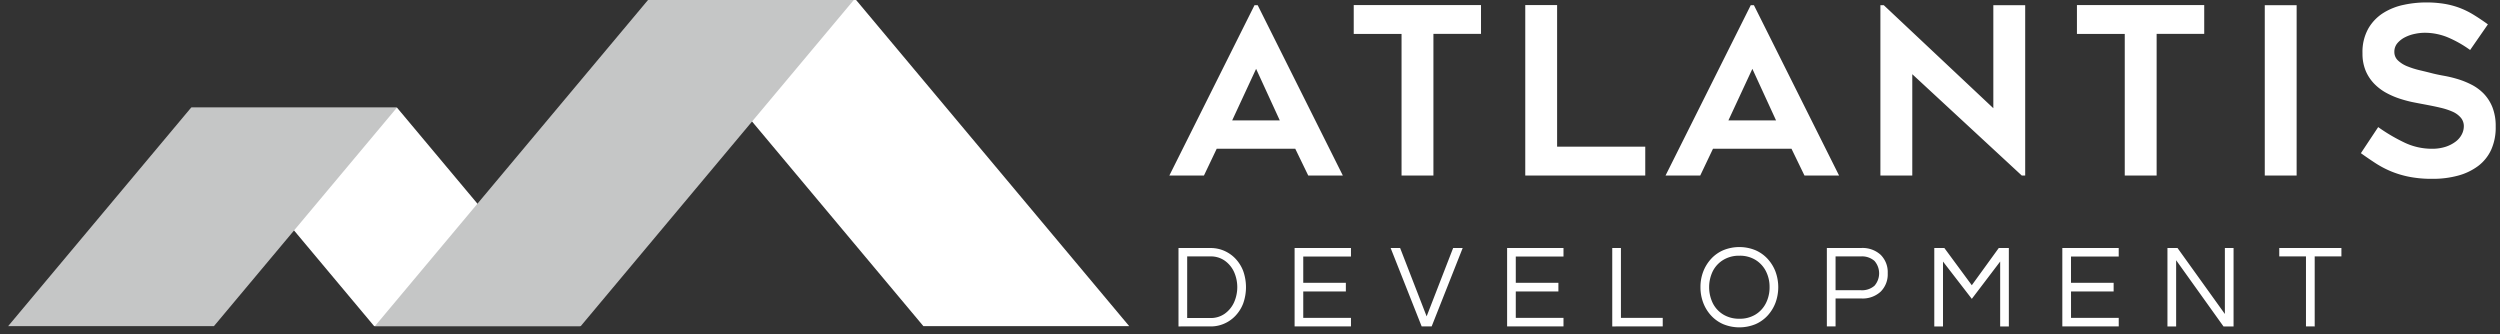
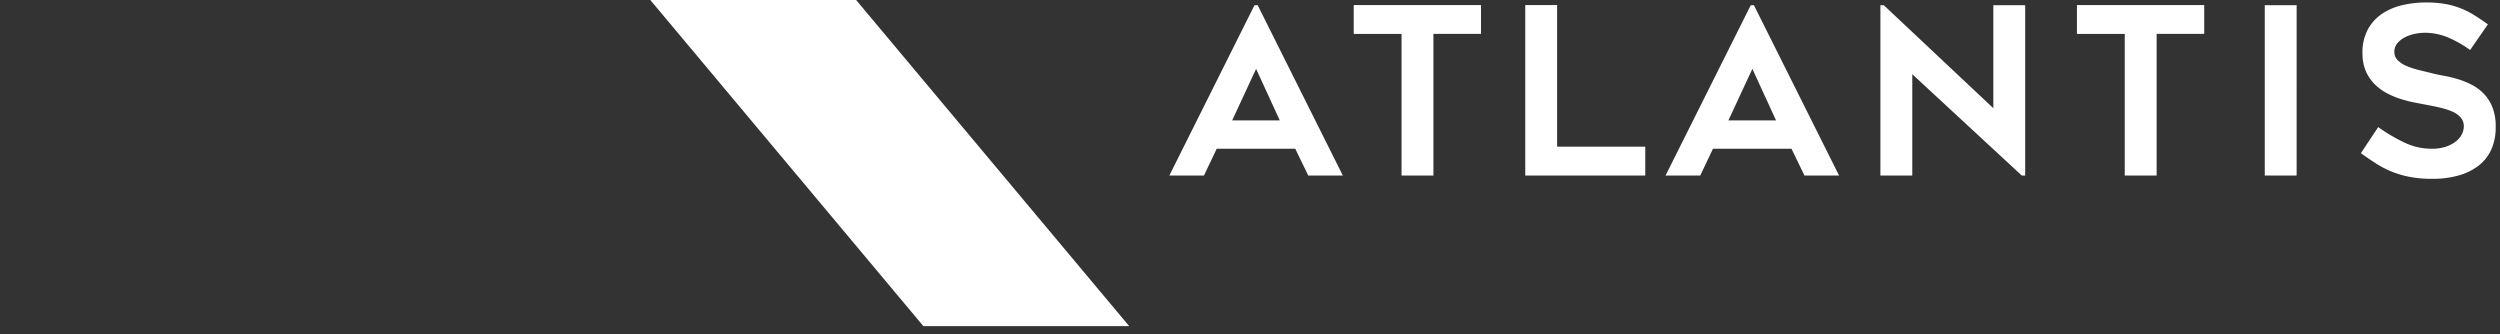
<svg xmlns="http://www.w3.org/2000/svg" width="262" height="35" viewBox="0 0 262 35">
  <rect x="0" y="0" width="262" height="35" fill="#333333" stroke="none" />
  <defs>
    <clipPath id="clip-path">
      <rect id="Rectangle_2" data-name="Rectangle 2" width="262" height="35" transform="translate(0.047 0.246)" fill="#fff" />
    </clipPath>
  </defs>
  <g id="Atlantis_logo_white" data-name="Atlantis logo_white" transform="translate(-0.047 -0.246)" clip-path="url(#clip-path)">
    <g id="Group_3" data-name="Group 3" transform="translate(122.595 0.503)">
      <path id="Path_7" data-name="Path 7" d="M206.449,17.2a10.245,10.245,0,0,0,1.623.844,10.054,10.054,0,0,0,1.9.561,12.272,12.272,0,0,0,2.4.207,10.007,10.007,0,0,0,2.7-.341,6.192,6.192,0,0,0,2.1-1.012,4.455,4.455,0,0,0,1.359-1.7A5.645,5.645,0,0,0,219,13.342a5.346,5.346,0,0,0-.345-2.038,4.425,4.425,0,0,0-.906-1.416,4.885,4.885,0,0,0-1.277-.941,8.637,8.637,0,0,0-1.444-.585,12.576,12.576,0,0,0-1.408-.341c-.454-.08-.846-.163-1.182-.244-.446-.115-.906-.229-1.385-.341a8.949,8.949,0,0,1-1.312-.414,3.051,3.051,0,0,1-.979-.612,1.2,1.2,0,0,1-.382-.9,1.371,1.371,0,0,1,.322-.917,2.55,2.55,0,0,1,.809-.624,4.106,4.106,0,0,1,1.039-.354,5.061,5.061,0,0,1,.979-.11,6.381,6.381,0,0,1,2.409.463,11.9,11.9,0,0,1,2.384,1.343l1.862-2.687q-.811-.585-1.516-1.014A8.641,8.641,0,0,0,215.227.9a8.5,8.5,0,0,0-1.6-.427,11.738,11.738,0,0,0-1.955-.146,11.192,11.192,0,0,0-2.277.244,6.575,6.575,0,0,0-2.147.841,4.725,4.725,0,0,0-1.588,1.636,4.991,4.991,0,0,0-.619,2.6,4.656,4.656,0,0,0,.345,1.868,4.431,4.431,0,0,0,.921,1.368,5.34,5.34,0,0,0,1.289.953,8.429,8.429,0,0,0,1.456.609,12.347,12.347,0,0,0,1.431.366c.463.09.867.168,1.218.232.524.1,1.028.2,1.514.317a7.145,7.145,0,0,1,1.266.414,2.419,2.419,0,0,1,.858.624,1.366,1.366,0,0,1,.322.917,1.866,1.866,0,0,1-.215.841,2.2,2.2,0,0,1-.647.758,3.577,3.577,0,0,1-1.05.539,4.565,4.565,0,0,1-1.433.207,6.646,6.646,0,0,1-2.922-.67,18.406,18.406,0,0,1-2.708-1.6l-1.813,2.733Q205.69,16.709,206.449,17.2ZM198.14.618H194.8V18.467h3.339ZM188.454.6H175.115V3.624h5.011V18.469h3.341V3.622h4.987Zm-18.762,17.87V.618h-3.339V11.411L154.875.618h-.357V18.467h3.341V7.847l11.476,10.62ZM141.1,7.286l2.481,5.4H138.59Zm-5.463,11.181,1.336-2.808H145.2l1.361,2.808h3.626L141.264.618h-.334L132,18.467Zm-15-3.028V.6H117.3V18.469h12.575v-3.03ZM112.661.6H99.323V3.624h5.011V18.469h3.34V3.622h4.987ZM89.092,7.286l2.48,5.4H86.586ZM83.626,18.467l1.337-2.808h8.232l1.361,2.808h3.626L89.259.618h-.336L80,18.467Z" transform="translate(-80 -0.328)" fill="#fff" />
    </g>
-     <path id="Path_8" data-name="Path 8" d="M13.109,7.526l19.168,22.89h21.57L34.679,7.526Z" transform="translate(6.98 4.007)" fill="#fff" />
    <path id="Path_9" data-name="Path 9" d="M44.432.075l28.729,34.31H94.73L66,.075Z" transform="translate(23.657 0.04)" fill="#fff" />
-     <path id="Path_10" data-name="Path 10" d="M54.4.075,25.67,34.385H47.24L75.966.075Z" transform="translate(13.668 0.04)" fill="#c5c6c6" />
-     <path id="Path_11" data-name="Path 11" d="M19.756,7.526.588,30.417H22.155L41.323,7.526Z" transform="translate(0.313 4.007)" fill="#c5c6c6" />
    <g id="Group_4" data-name="Group 4" transform="translate(123.553 26.138)">
-       <path id="Path_12" data-name="Path 12" d="M84.011,25.375a3.481,3.481,0,0,0,1.377-.28,3.586,3.586,0,0,0,1.184-.814,3.894,3.894,0,0,0,.824-1.29,5.076,5.076,0,0,0,0-3.452,3.894,3.894,0,0,0-.824-1.29,3.59,3.59,0,0,0-1.184-.812,3.525,3.525,0,0,0-1.377-.28H80.625v8.218Zm-2.475-7.338h2.437a2.525,2.525,0,0,1,1.491.441,2.947,2.947,0,0,1,.977,1.173,3.915,3.915,0,0,1,0,3.216,2.967,2.967,0,0,1-.977,1.18,2.517,2.517,0,0,1-1.491.446H81.535ZM98.7,25.375V24.48h-5v-2.77h4.465V20.8H93.7V18.049h5v-.895H92.793v8.218H98.7Zm8.456,0,3.252-8.218h-1l-2.778,7.163-2.778-7.163h-.994l3.252,8.218Zm13.817,0V24.48h-5v-2.77h4.466V20.8h-4.466V18.049h5v-.895h-5.909v8.218h5.909Zm10.4,0V24.48h-4.38V17.157h-.91v8.218Zm9.693-.224a3.754,3.754,0,0,0,1.292-.907,4.16,4.16,0,0,0,.831-1.346,4.741,4.741,0,0,0,0-3.272,4.189,4.189,0,0,0-.831-1.341,3.785,3.785,0,0,0-1.292-.907,4.452,4.452,0,0,0-3.324,0,3.723,3.723,0,0,0-1.292.907,4.189,4.189,0,0,0-.831,1.341,4.482,4.482,0,0,0-.291,1.638,4.569,4.569,0,0,0,.291,1.633,4.108,4.108,0,0,0,.831,1.346,3.739,3.739,0,0,0,1.292.907,4.452,4.452,0,0,0,3.324,0Zm-3.348-1.024a2.922,2.922,0,0,1-1.1-1.192,3.856,3.856,0,0,1,0-3.345,2.923,2.923,0,0,1,1.1-1.185,3.162,3.162,0,0,1,1.687-.441,3.127,3.127,0,0,1,1.692.441,2.961,2.961,0,0,1,1.091,1.185,3.606,3.606,0,0,1,.382,1.675,3.653,3.653,0,0,1-.382,1.67,2.954,2.954,0,0,1-1.091,1.192,3.127,3.127,0,0,1-1.692.441A3.162,3.162,0,0,1,137.716,24.127Zm11.768,1.248v-2.93h2.7a2.786,2.786,0,0,0,2.026-.714,2.556,2.556,0,0,0,.74-1.931,2.56,2.56,0,0,0-.74-1.931,2.8,2.8,0,0,0-2.026-.714h-3.613v8.218h.909Zm0-7.338h2.645a1.981,1.981,0,0,1,1.433.473,1.978,1.978,0,0,1,0,2.6,1.98,1.98,0,0,1-1.433.47h-2.645Zm11.259,7.338v-6.8l3.02,3.91,2.971-3.91v6.8h.91V17.157h-1.056l-2.826,3.9-2.875-3.9h-1.056v8.218Zm18.417,0V24.48h-5v-2.77h4.466V20.8H174.16V18.049h5v-.895H173.25v8.218h5.909Zm6.016,0V18.437l4.964,6.939h1.054V17.157h-.91v6.914l-4.962-6.914h-1.056v8.218Zm14.521,0V18.039h2.8v-.88h-6.514v.88h2.8v7.336Z" transform="translate(-80.625 -17.057)" fill="#fff" />
-     </g>
+       </g>
  </g>
</svg>